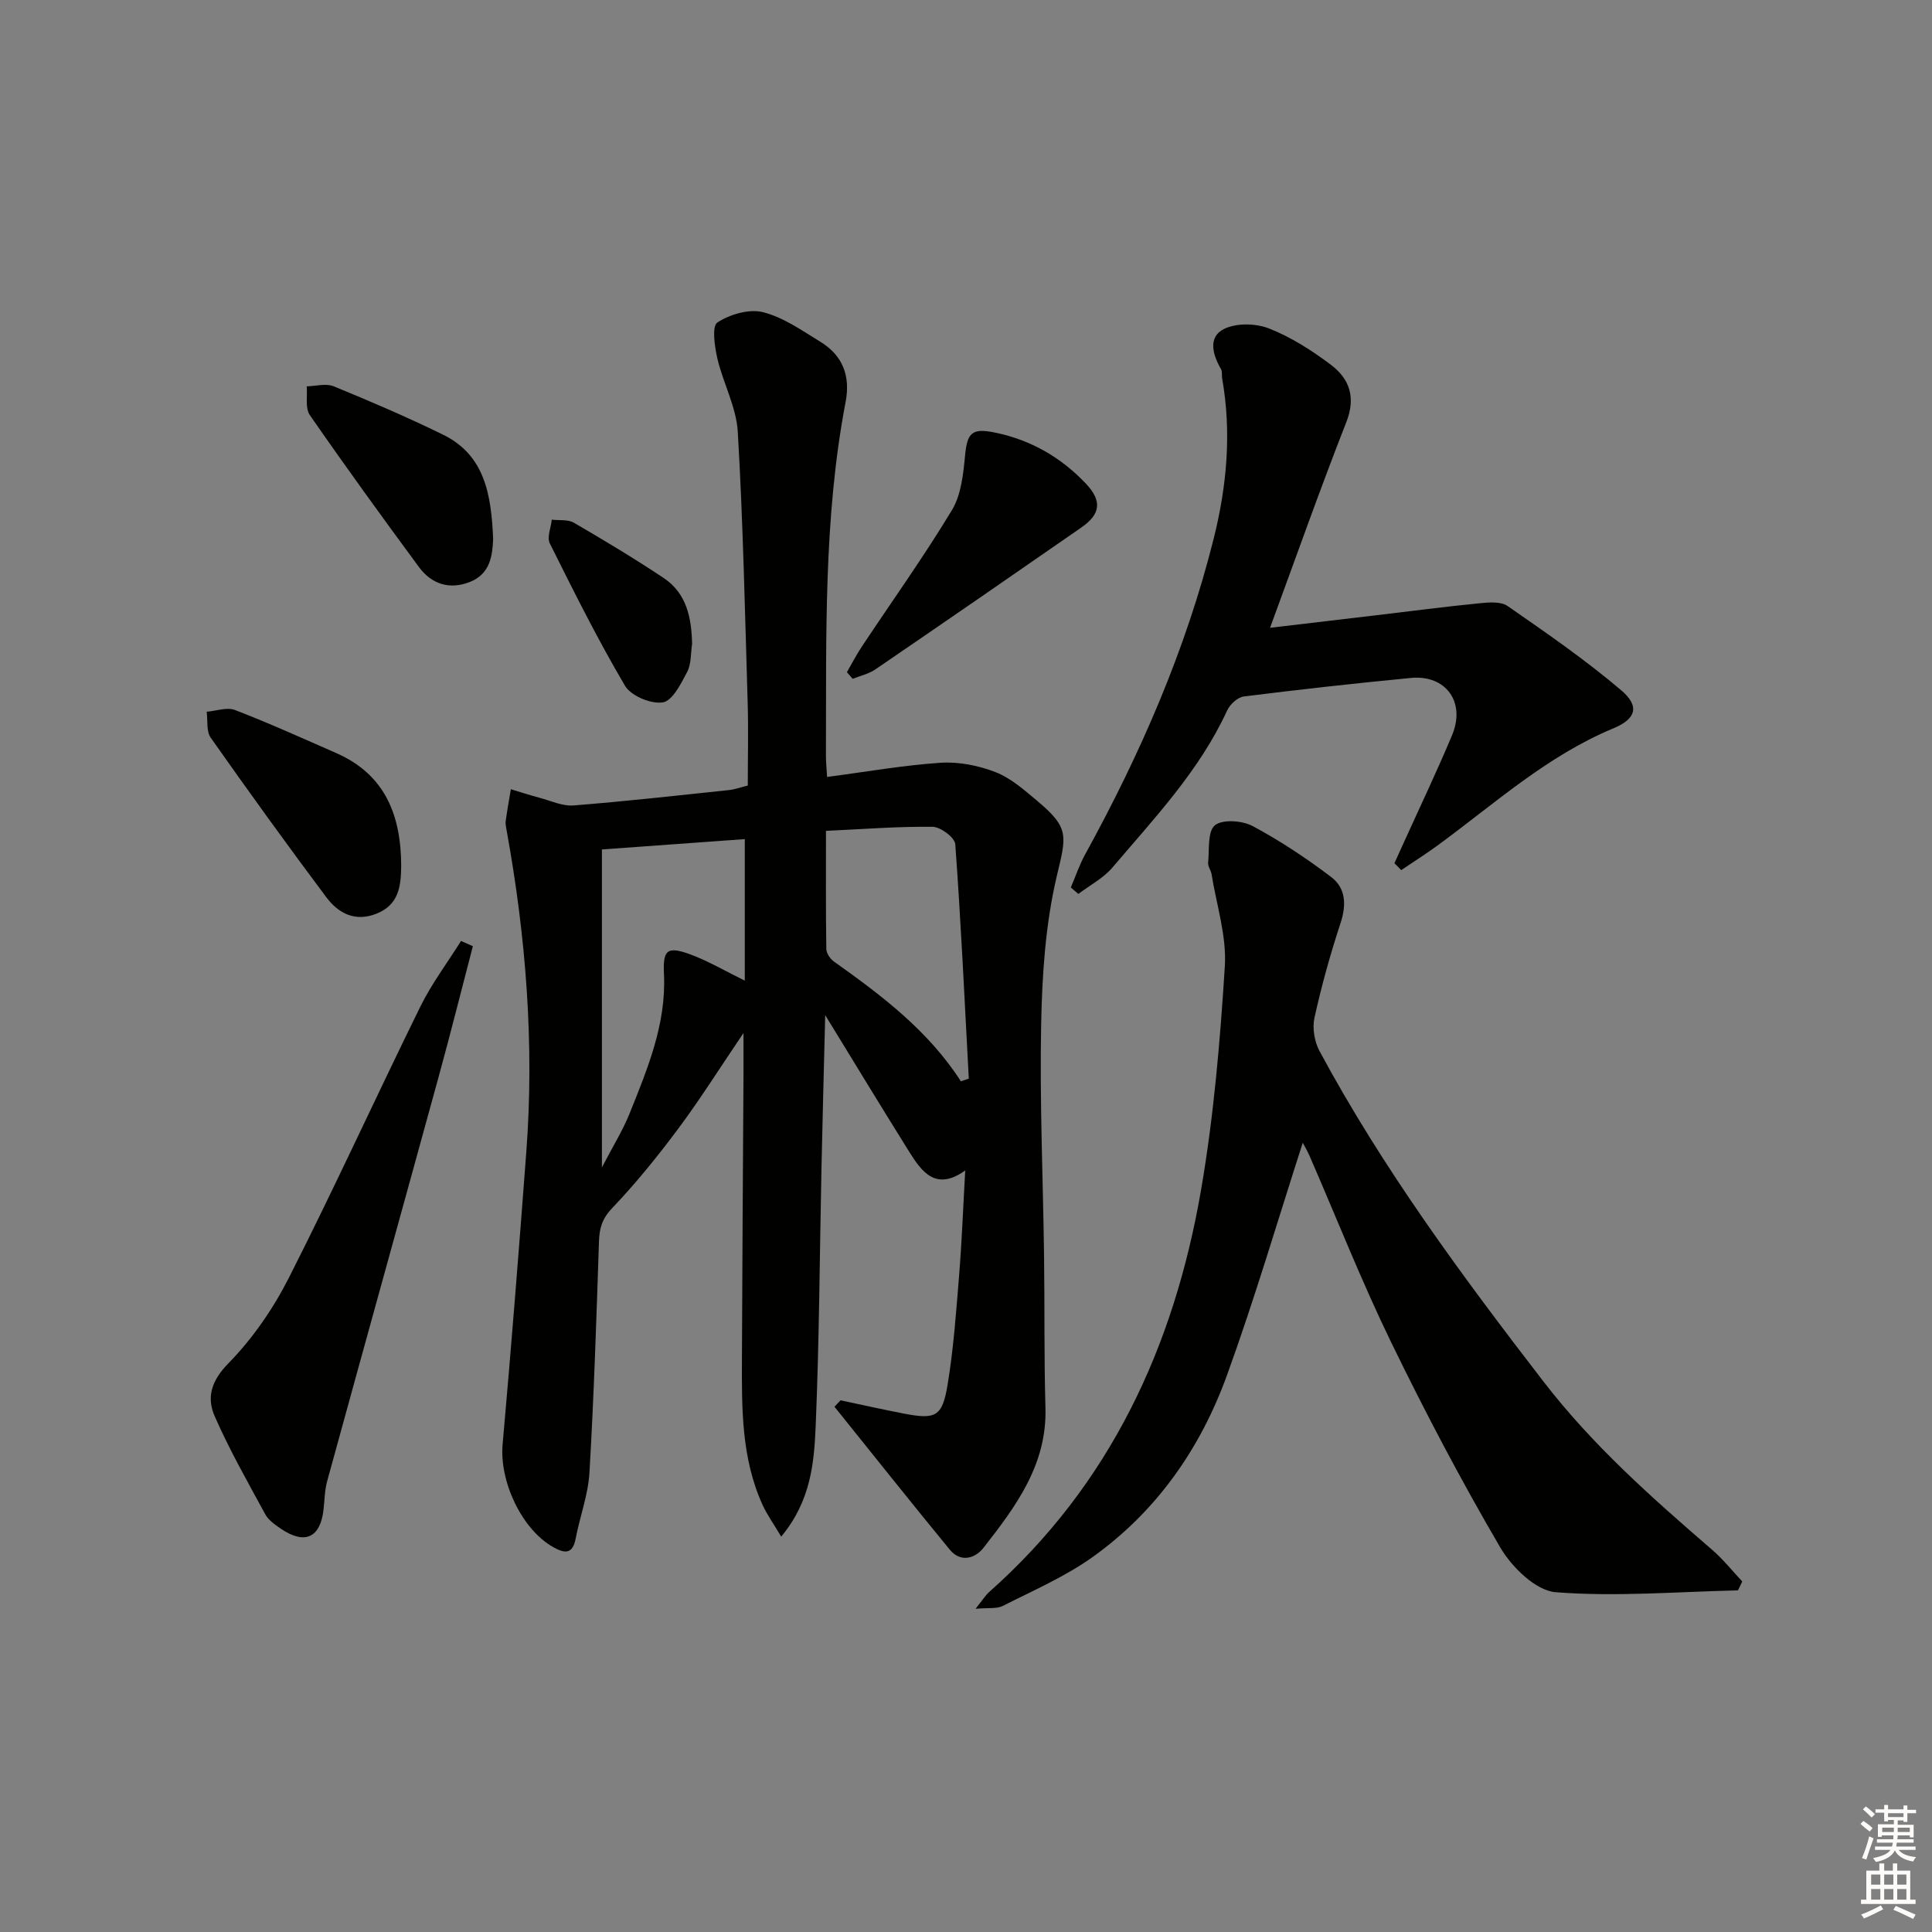
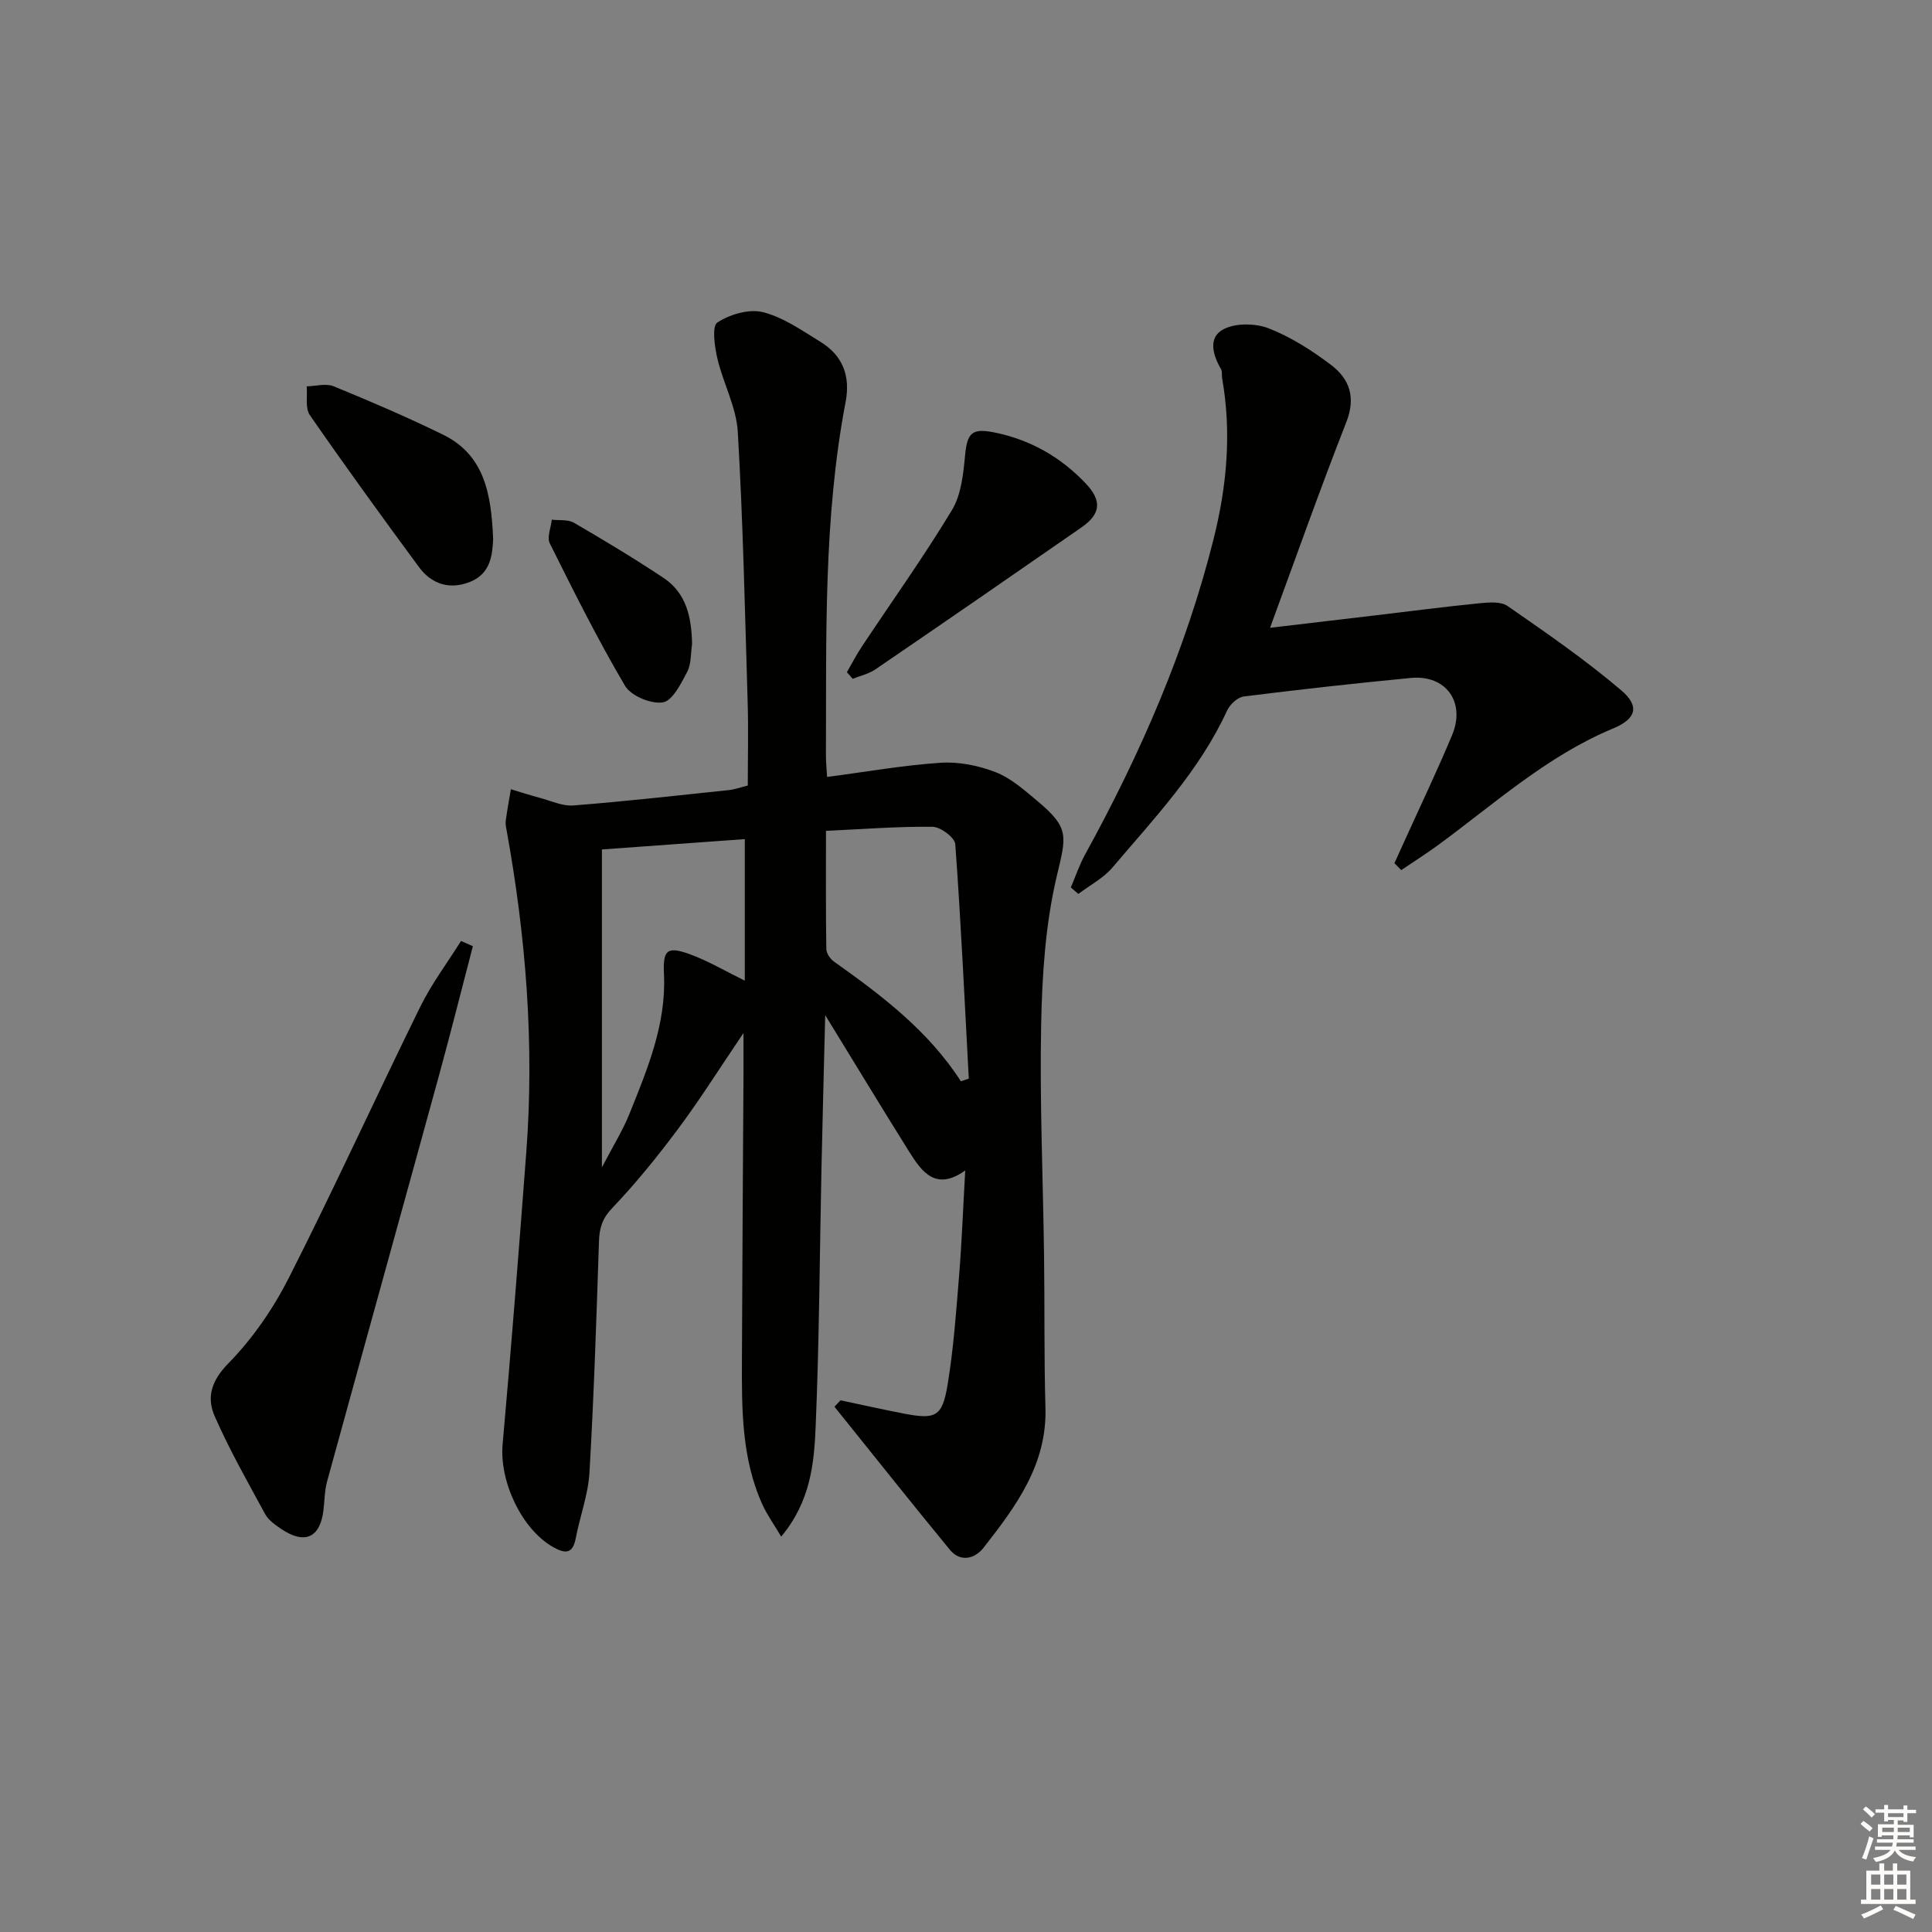
<svg xmlns="http://www.w3.org/2000/svg" enable-background="new 0 0 400 400" viewBox="0 0 400 400">
  <rect x="0" y="0" width="400" height="400" fill="#808080" stroke="none" />
  <g fill="#010100">
    <path d="m174.02 289.92c4.32.91 8.63 1.88 12.97 2.72 6.71 1.3 8.09.73 9.19-5.9 1.25-7.51 1.78-15.15 2.4-22.75.56-6.95.82-13.92 1.26-21.66-6.06 4.34-8.97.33-11.61-3.89-5.62-8.99-11.12-18.06-17.38-28.27-.28 11.24-.55 21.4-.77 31.57-.38 17.81-.45 35.63-1.2 53.42-.32 7.66-.98 15.57-7.14 22.98-1.54-2.6-2.91-4.49-3.86-6.57-4.4-9.67-4.31-20.02-4.27-30.32.07-19.49.21-38.98.32-58.48.01-2.47 0-4.93 0-8.89-5 7.38-9 13.76-13.49 19.78-4.26 5.72-8.78 11.31-13.7 16.47-2.09 2.19-2.64 4.17-2.73 6.93-.53 15.95-1.04 31.91-1.97 47.84-.27 4.58-1.98 9.06-2.85 13.63-.62 3.28-2.25 3.13-4.61 1.81-6.56-3.66-11.2-13.62-10.52-21.29 1.8-20.19 3.39-40.39 4.91-60.6 1.68-22.34-.08-44.48-4.07-66.48-.12-.65-.29-1.34-.2-1.98.3-2.2.7-4.39 1.07-6.59 1.98.6 3.95 1.24 5.94 1.77 2.33.62 4.74 1.77 7.03 1.59 10.76-.85 21.5-2.06 32.24-3.19 1.14-.12 2.25-.54 3.84-.93 0-5.78.15-11.59-.03-17.39-.56-18.62-.95-37.25-2.04-55.85-.3-5.12-3.03-10.06-4.23-15.19-.57-2.46-1.16-6.68 0-7.44 2.59-1.69 6.57-2.86 9.44-2.14 4.22 1.06 8.08 3.8 11.9 6.14 4.61 2.82 6.24 7.05 5.22 12.42-4.62 24.18-3.97 48.67-4.08 73.11-.01 1.46.15 2.92.24 4.56 8.09-1.06 15.79-2.43 23.55-2.94 3.75-.24 7.81.58 11.34 1.95 3.16 1.23 5.91 3.68 8.58 5.91 6.85 5.73 6.04 7.29 4.05 15.76-2.32 9.89-3 20.31-3.2 30.52-.32 15.97.39 31.96.6 47.93.14 10.49-.01 21 .29 31.48.34 11.78-6.15 20.45-12.83 28.99-1.72 2.2-4.73 3.11-6.96.4-8.05-9.79-15.94-19.73-23.89-29.61.42-.43.84-.88 1.25-1.33zm-49.4-48.22c2.3-4.43 4.34-7.69 5.75-11.21 3.7-9.22 7.57-18.48 7.1-28.69-.23-4.97.48-5.99 5.24-4.28 3.83 1.38 7.4 3.51 11.49 5.51 0-9.73 0-19.23 0-29.3-10 .72-19.69 1.43-29.58 2.14zm74.32-17.83c.55-.18 1.09-.37 1.64-.55-.87-16.18-1.62-32.38-2.8-48.54-.1-1.37-3.04-3.58-4.68-3.6-7.23-.09-14.47.49-22.09.84 0 8.55-.05 16.5.07 24.44.01.9.8 2.07 1.58 2.62 9.91 7.04 19.55 14.33 26.28 24.79z" />
-     <path d="m359.82 329.27c-12.59.28-25.24 1.36-37.73.38-4.12-.32-9.09-5.19-11.48-9.27-8.12-13.87-15.62-28.14-22.65-42.6-6.09-12.54-11.21-25.55-16.78-38.35-.55-1.27-1.28-2.47-1.46-2.83-5.11 15.83-9.9 32.16-15.69 48.13-5.48 15.13-14.53 28.13-27.75 37.59-5.72 4.1-12.34 6.96-18.66 10.17-1.27.64-3.01.35-5.64.59 1.47-1.83 2.05-2.8 2.86-3.51 25.01-22.2 38.22-50.77 43.8-83.06 2.65-15.32 3.97-30.91 4.95-46.45.39-6.28-1.73-12.72-2.75-19.08-.13-.81-.79-1.61-.71-2.36.27-2.7-.15-6.48 1.4-7.75 1.58-1.29 5.66-.99 7.82.16 5.68 3.04 11.12 6.65 16.26 10.55 3.03 2.3 3.18 5.77 1.93 9.55-2.12 6.44-3.94 13-5.4 19.61-.47 2.14.01 4.94 1.06 6.89 13.13 24.38 29.5 46.54 46.38 68.43 10.18 13.2 22.41 24.03 34.87 34.78 2.28 1.97 4.19 4.37 6.26 6.58-.28.62-.58 1.24-.89 1.85z" />
    <path d="m288.7 178.72c.65-1.43 1.3-2.87 1.95-4.3 3.35-7.4 6.86-14.73 9.99-22.22 2.85-6.82-1.28-12.53-8.51-11.84-11.56 1.11-23.1 2.39-34.62 3.84-1.27.16-2.86 1.63-3.44 2.89-5.73 12.47-15.06 22.29-23.77 32.54-1.88 2.21-4.67 3.65-7.04 5.45-.52-.45-1.04-.89-1.56-1.34.98-2.29 1.78-4.68 2.97-6.85 11.42-20.76 20.84-42.33 26.61-65.37 2.73-10.91 3.73-21.95 1.76-33.13-.12-.65.06-1.44-.24-1.97-1.74-2.98-2.74-6.61.58-8.29 2.55-1.29 6.62-1.21 9.37-.12 4.57 1.8 8.89 4.56 12.84 7.55 3.84 2.91 5.16 6.75 3.14 11.87-5.45 13.88-10.41 27.95-15.78 42.55 7.67-.91 14.88-1.75 22.08-2.61 7.09-.84 14.18-1.77 21.28-2.47 1.93-.19 4.42-.41 5.82.57 8.03 5.57 16.11 11.14 23.54 17.46 3.85 3.27 3.09 5.91-1.65 7.87-13.77 5.72-24.65 15.66-36.44 24.28-2.43 1.77-4.98 3.38-7.47 5.07-.46-.49-.93-.96-1.41-1.43z" />
    <path d="m97.9 195.9c-2.34 8.95-4.58 17.92-7.03 26.84-7.68 27.99-15.46 55.95-23.14 83.94-.52 1.89-.52 3.93-.75 5.9-.67 5.81-3.88 7.28-8.81 3.94-1.22-.83-2.59-1.79-3.26-3.02-3.63-6.68-7.4-13.31-10.45-20.26-1.71-3.89-.75-7.33 2.82-10.97 5.03-5.13 9.3-11.35 12.56-17.78 9.39-18.51 18-37.41 27.16-56.03 2.35-4.78 5.61-9.11 8.45-13.64.82.35 1.63.71 2.45 1.08z" />
    <path d="m175.34 139.17c1.03-1.78 1.98-3.63 3.12-5.34 6.24-9.39 12.81-18.58 18.63-28.22 1.92-3.18 2.35-7.48 2.72-11.33.45-4.72 1.43-5.71 6.24-4.71 7.4 1.53 13.65 5.14 18.78 10.57 3.38 3.58 3.04 6.3-.93 9.06-14.19 9.85-28.41 19.66-42.68 29.4-1.36.93-3.11 1.31-4.68 1.94-.4-.45-.8-.91-1.2-1.37z" />
-     <path d="m83.06 179.34c-.04 4.1-.48 7.97-5.07 9.81-4.49 1.8-7.95-.07-10.45-3.41-8.14-10.88-16.09-21.89-23.91-33-.94-1.33-.59-3.57-.84-5.38 1.97-.16 4.2-1 5.86-.36 7.08 2.73 14 5.86 20.95 8.91 10.23 4.48 13.45 13.03 13.46 23.43z" />
+     <path d="m83.06 179.34z" />
    <path d="m102.1 111.63c-.16 3.24-.5 7.14-4.8 8.85-4.22 1.67-7.95.47-10.57-3.09-7.66-10.39-15.24-20.85-22.59-31.46-.99-1.44-.46-3.93-.64-5.94 1.88-.04 4-.67 5.59-.01 7.62 3.12 15.2 6.38 22.59 9.99 8.72 4.25 10.04 12.45 10.42 21.66z" />
    <path d="m143.29 133.31c-.3 1.95-.15 4.15-1.02 5.81-1.28 2.43-3.05 5.99-5.04 6.3-2.45.38-6.59-1.34-7.83-3.44-5.64-9.56-10.61-19.53-15.57-29.48-.63-1.26.24-3.26.41-4.91 1.54.19 3.34-.08 4.57.63 6.29 3.66 12.53 7.41 18.58 11.44 4.78 3.18 5.78 8.24 5.9 13.65z" />
  </g>
  <path d="m385.2 377.6.6-.6c.6.4 1.3.9 1.9 1.5l-.6.7c-.8-.6-1.4-1.1-1.9-1.6zm.3 7.1c.6-1.4 1.1-2.9 1.5-4.5.3.1.6.3.9.4-.5 1.4-1 2.9-1.5 4.4zm.2-10.1.6-.6c.7.5 1.3 1.1 1.9 1.6l-.7.7c-.6-.6-1.2-1.2-1.8-1.7zm8.4-.8h.8v.9h1.8v.7h-1.8v1.8h-.8v-.3h-1.2v.9h3.3v2.6h-.8v-.4h-2.5c0 .3 0 .6-.1.8h3.4v.7h-3.5c0 .3-.1.6-.1.8h4v.7h-3.5c.7.9 1.9 1.3 3.6 1.5-.2.2-.4.5-.6.9-1.9-.3-3.2-1.1-3.8-2.3-.5 1.1-1.8 2-3.9 2.4-.2-.3-.4-.5-.6-.8 1.9-.4 3.1-.9 3.6-1.7h-3.2v-.7h3.5c.1-.2.1-.5.2-.8h-3.3v-.7h3.4c0-.2 0-.5 0-.8h-2.4v.3h-.8v-2.6h3.3v-.9h-1.2v.3h-.8v-1.8h-1.8v-.7h1.8v-.9h.8v.9h3.2zm-4.4 5.5h2.4c0-.3 0-.6 0-.9h-2.4zm1.2-3.1h3.2v-.8h-3.2zm4.4 2.2h-2.4v.9h2.5v-.9z" fill="#fcfbfa" />
  <path d="m389.2 385.8h.9v1.5h1.8v-1.5h.9v1.5h2.7v6h1.1v.9h-11.3v-.9h1.1v-6h2.7v-1.5zm.2 8.7.5.8c-1.2.6-2.5 1.3-4 1.9-.2-.3-.3-.6-.6-.8 1.6-.6 3-1.3 4.1-1.9zm-2-4.3h1.9v-2.1h-1.9zm0 3.1h1.9v-2.2h-1.9zm2.7-3.1h1.9v-2.1h-1.9zm0 3.1h1.9v-2.2h-1.9zm2.4 1.3c1.4.6 2.7 1.2 4.1 1.8l-.5.9c-1.5-.7-2.8-1.4-4.1-1.9zm2.2-6.5h-1.9v2.1h1.9zm-1.9 5.2h1.9v-2.2h-1.9z" fill="#fcfbfa" />
</svg>